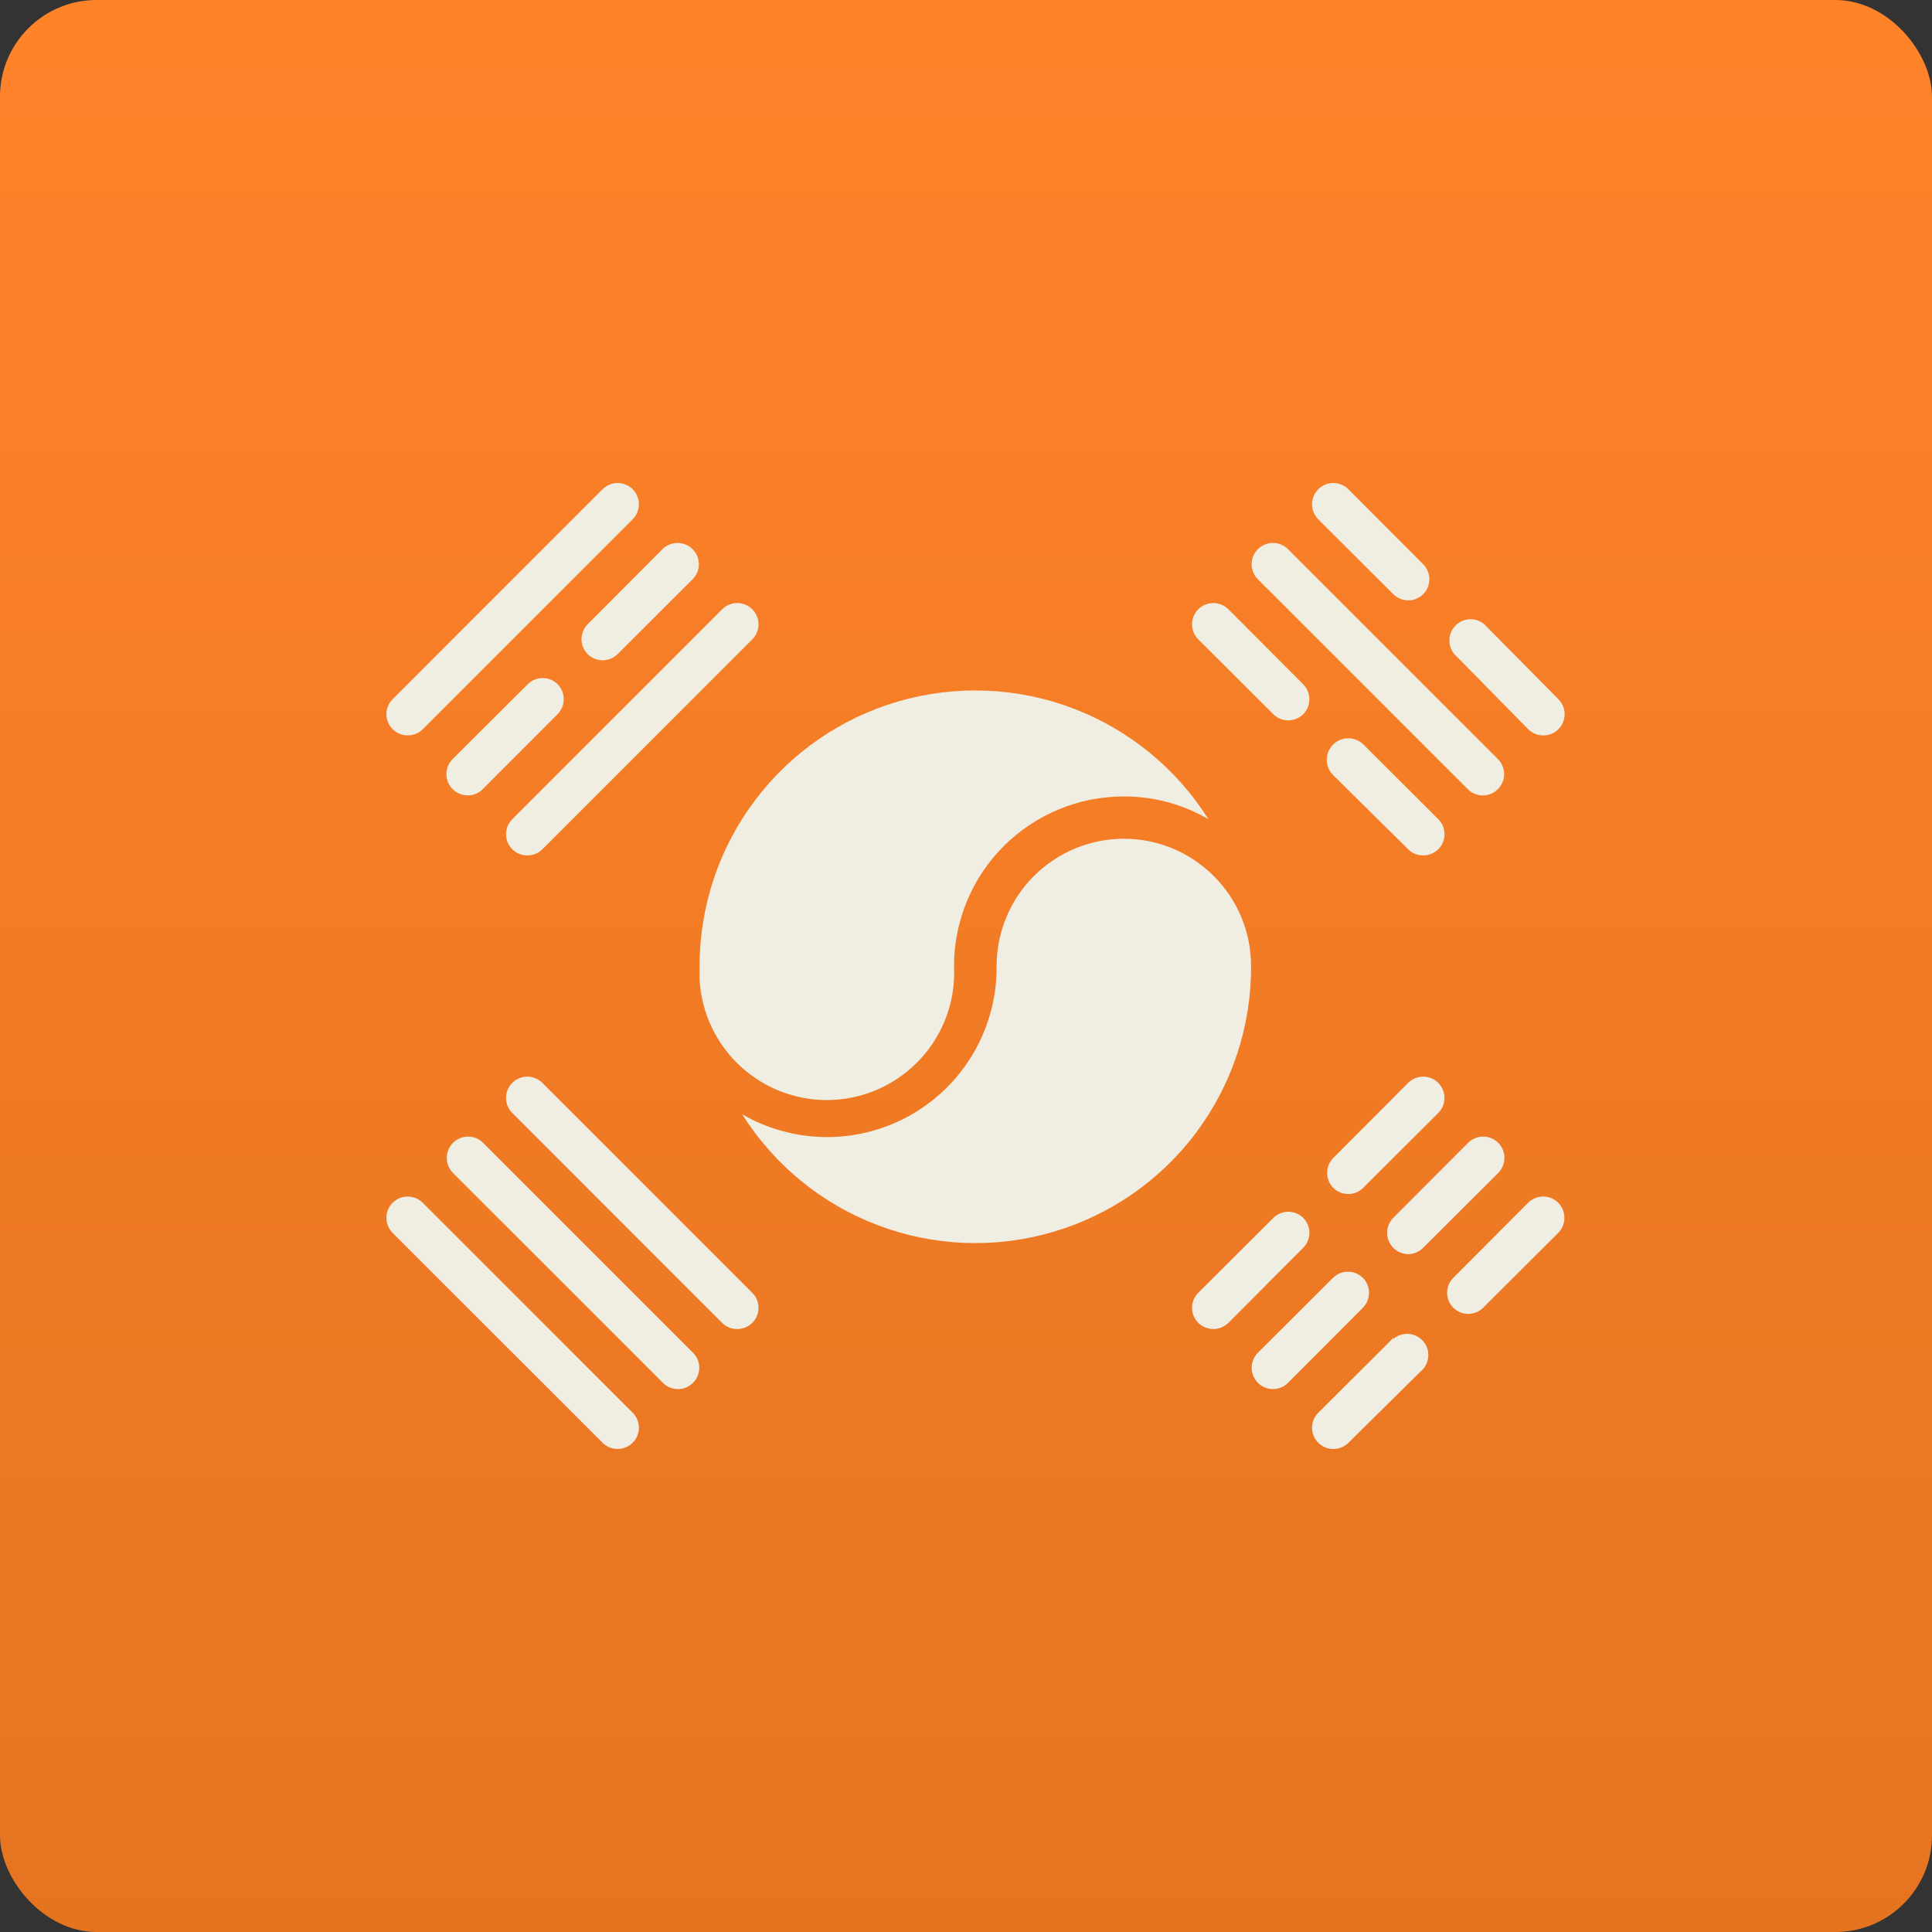
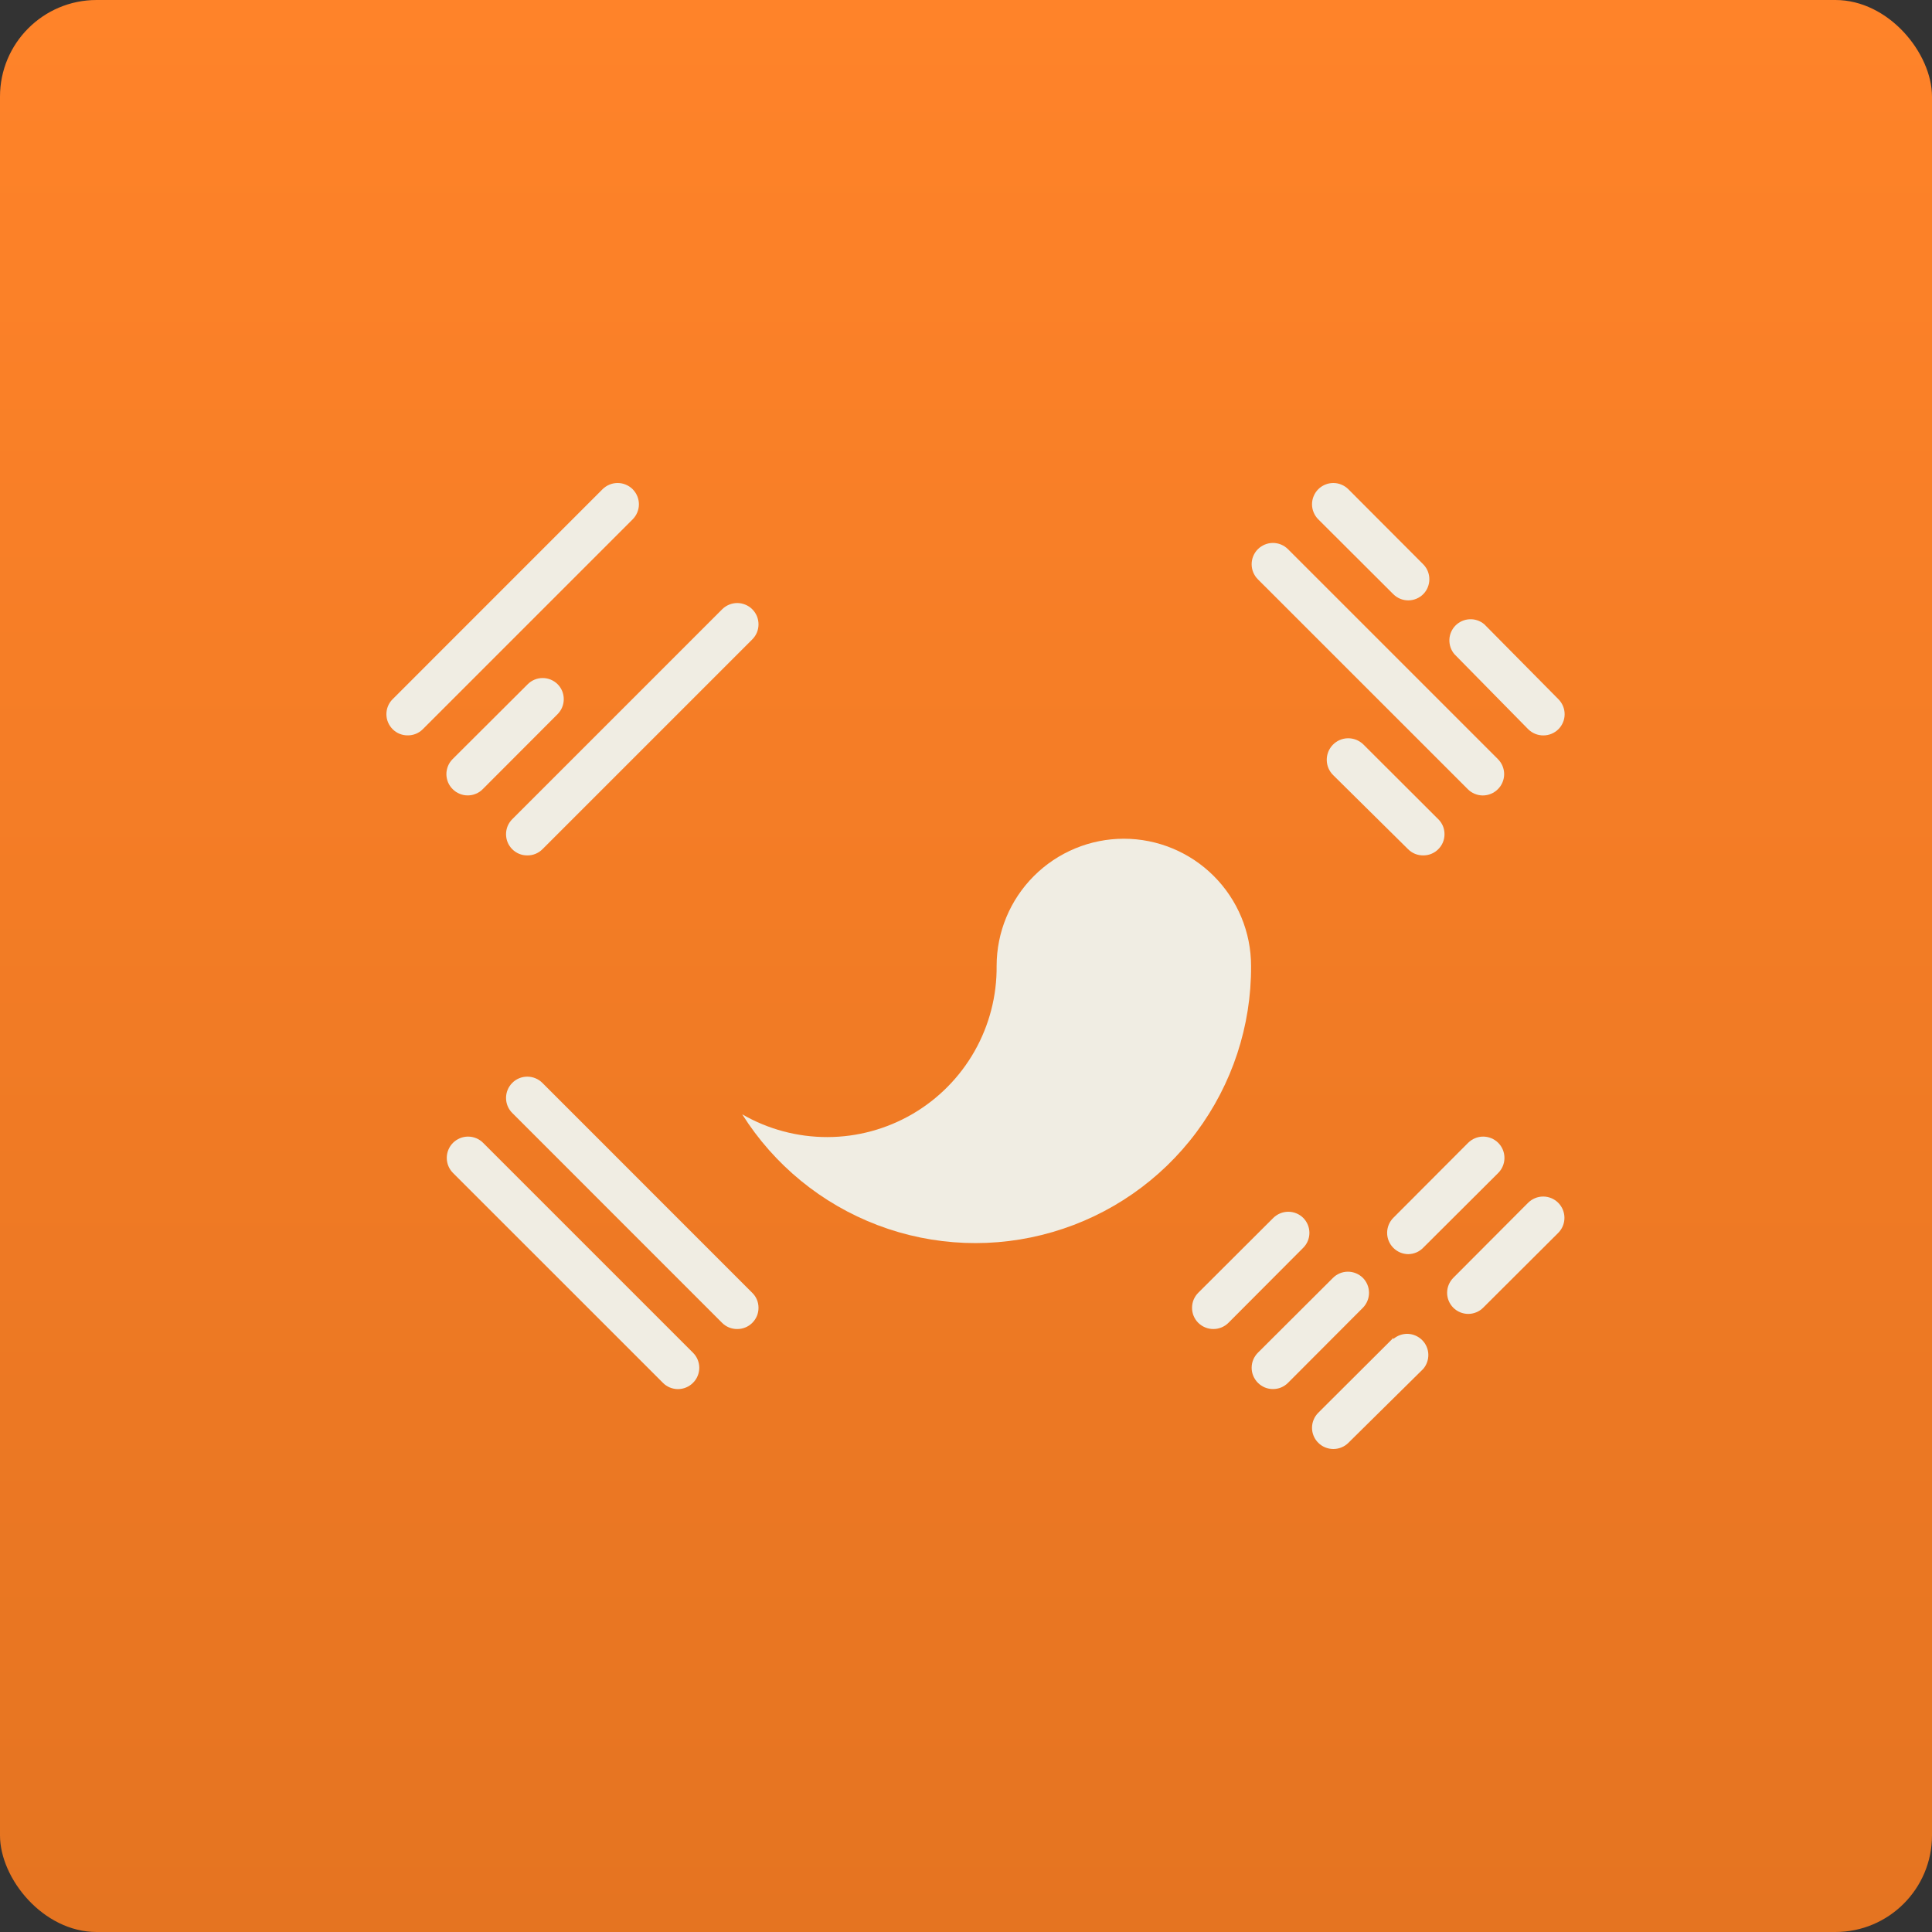
<svg xmlns="http://www.w3.org/2000/svg" width="40" height="40" viewBox="0 0 40 40" fill="none">
  <rect x="0" y="0" width="40" height="40" fill="#333333" stroke="none" />
  <rect width="40" height="40" rx="2" fill="url(#paint0_linear_2904_8351)" />
  <path d="M8.441 15.225C8.499 15.226 8.557 15.214 8.61 15.193C8.663 15.171 8.712 15.139 8.753 15.098L13.099 10.752C13.139 10.711 13.172 10.663 13.194 10.609C13.216 10.556 13.228 10.499 13.228 10.441C13.228 10.383 13.216 10.325 13.194 10.272C13.172 10.219 13.139 10.17 13.099 10.129C13.058 10.088 13.009 10.056 12.956 10.034C12.902 10.011 12.845 10 12.787 10C12.729 10 12.672 10.011 12.618 10.034C12.565 10.056 12.516 10.088 12.475 10.129L8.13 14.475C8.089 14.515 8.056 14.564 8.034 14.617C8.011 14.671 8 14.728 8 14.786C8 14.844 8.011 14.902 8.034 14.955C8.056 15.008 8.089 15.057 8.13 15.098C8.171 15.139 8.219 15.171 8.273 15.193C8.326 15.214 8.384 15.226 8.441 15.225Z" fill="#F0EDE3" />
  <path d="M11.545 14.166C11.463 14.084 11.351 14.038 11.235 14.038C11.119 14.038 11.008 14.084 10.926 14.166L9.372 15.715C9.331 15.756 9.298 15.805 9.276 15.858C9.254 15.912 9.242 15.969 9.242 16.027C9.242 16.085 9.254 16.142 9.276 16.196C9.298 16.249 9.331 16.298 9.372 16.338C9.413 16.38 9.461 16.412 9.515 16.434C9.568 16.457 9.626 16.468 9.684 16.468C9.742 16.468 9.799 16.457 9.852 16.434C9.906 16.412 9.955 16.38 9.995 16.338L11.545 14.785C11.627 14.702 11.672 14.591 11.672 14.475C11.672 14.359 11.627 14.248 11.545 14.166Z" fill="#F0EDE3" />
-   <path d="M12.167 13.543C12.249 13.625 12.36 13.671 12.476 13.671C12.592 13.671 12.703 13.625 12.786 13.543L14.339 11.994C14.38 11.953 14.413 11.904 14.435 11.851C14.457 11.797 14.469 11.74 14.469 11.682C14.469 11.624 14.457 11.567 14.435 11.513C14.413 11.46 14.38 11.411 14.339 11.37C14.299 11.329 14.25 11.297 14.196 11.275C14.143 11.253 14.086 11.241 14.028 11.241C13.97 11.241 13.913 11.253 13.859 11.275C13.806 11.297 13.757 11.329 13.716 11.37L12.167 12.924C12.085 13.006 12.039 13.118 12.039 13.234C12.039 13.35 12.085 13.461 12.167 13.543Z" fill="#F0EDE3" />
  <path d="M10.606 17.583C10.647 17.624 10.696 17.656 10.749 17.678C10.803 17.7 10.86 17.711 10.918 17.71C10.976 17.711 11.033 17.7 11.087 17.678C11.14 17.656 11.189 17.624 11.23 17.583L15.575 13.238C15.616 13.197 15.649 13.148 15.671 13.095C15.693 13.041 15.704 12.984 15.704 12.926C15.704 12.868 15.693 12.811 15.671 12.757C15.649 12.704 15.616 12.655 15.575 12.614C15.534 12.573 15.486 12.541 15.432 12.519C15.379 12.497 15.321 12.485 15.264 12.485C15.206 12.485 15.148 12.497 15.095 12.519C15.041 12.541 14.993 12.573 14.952 12.614L10.606 16.96C10.565 17.001 10.533 17.049 10.51 17.103C10.488 17.156 10.477 17.214 10.477 17.271C10.477 17.329 10.488 17.387 10.51 17.44C10.533 17.494 10.565 17.542 10.606 17.583Z" fill="#F0EDE3" />
-   <path d="M8.752 24.902C8.711 24.862 8.663 24.829 8.609 24.807C8.556 24.785 8.499 24.773 8.441 24.773C8.383 24.773 8.326 24.785 8.272 24.807C8.219 24.829 8.17 24.862 8.129 24.902C8.088 24.943 8.056 24.992 8.034 25.046C8.011 25.099 8 25.156 8 25.214C8 25.272 8.011 25.329 8.034 25.383C8.056 25.436 8.088 25.485 8.129 25.526L12.475 29.871C12.516 29.912 12.564 29.944 12.618 29.966C12.671 29.988 12.728 29.999 12.786 29.999C12.844 29.999 12.901 29.988 12.955 29.966C13.008 29.944 13.057 29.912 13.098 29.871C13.139 29.831 13.172 29.782 13.194 29.728C13.216 29.675 13.228 29.618 13.228 29.56C13.228 29.502 13.216 29.444 13.194 29.391C13.172 29.337 13.139 29.289 13.098 29.248L8.752 24.902Z" fill="#F0EDE3" />
  <path d="M10.002 23.661C9.92 23.579 9.808 23.532 9.691 23.532C9.574 23.532 9.462 23.579 9.379 23.661C9.296 23.744 9.25 23.856 9.25 23.973C9.25 24.09 9.296 24.202 9.379 24.285L13.725 28.63C13.765 28.671 13.814 28.704 13.867 28.726C13.921 28.748 13.978 28.76 14.036 28.76C14.094 28.76 14.152 28.748 14.205 28.726C14.258 28.704 14.307 28.671 14.348 28.63C14.389 28.589 14.422 28.541 14.444 28.487C14.466 28.434 14.478 28.376 14.478 28.318C14.478 28.261 14.466 28.203 14.444 28.15C14.422 28.096 14.389 28.048 14.348 28.007L10.002 23.661Z" fill="#F0EDE3" />
  <path d="M11.229 22.42C11.146 22.337 11.034 22.291 10.917 22.291C10.8 22.291 10.688 22.337 10.606 22.42C10.523 22.503 10.477 22.615 10.477 22.732C10.477 22.849 10.523 22.961 10.606 23.043L14.951 27.389C14.992 27.43 15.041 27.462 15.094 27.484C15.148 27.505 15.205 27.517 15.263 27.516C15.32 27.517 15.378 27.505 15.431 27.484C15.485 27.462 15.533 27.43 15.574 27.389C15.616 27.348 15.648 27.299 15.671 27.246C15.693 27.192 15.704 27.135 15.704 27.077C15.704 27.019 15.693 26.962 15.671 26.908C15.648 26.855 15.616 26.806 15.574 26.766L11.229 22.42Z" fill="#F0EDE3" />
  <path d="M31.638 24.902L30.089 26.456C30.007 26.539 29.961 26.65 29.961 26.766C29.961 26.882 30.007 26.993 30.089 27.075C30.17 27.156 30.281 27.202 30.396 27.203C30.454 27.203 30.511 27.192 30.564 27.17C30.618 27.148 30.666 27.116 30.707 27.075L32.261 25.526C32.344 25.443 32.39 25.331 32.39 25.214C32.39 25.097 32.344 24.985 32.261 24.902C32.179 24.82 32.067 24.773 31.95 24.773C31.833 24.773 31.721 24.82 31.638 24.902Z" fill="#F0EDE3" />
  <path d="M29.154 25.966C29.212 25.965 29.269 25.954 29.323 25.931C29.376 25.909 29.425 25.875 29.465 25.834L31.019 24.285C31.102 24.202 31.148 24.09 31.148 23.973C31.148 23.856 31.102 23.744 31.019 23.661C30.936 23.579 30.824 23.532 30.707 23.532C30.591 23.532 30.479 23.579 30.396 23.661L28.846 25.215C28.765 25.297 28.719 25.409 28.719 25.525C28.719 25.641 28.765 25.752 28.846 25.834C28.927 25.917 29.038 25.964 29.154 25.966Z" fill="#F0EDE3" />
-   <path d="M27.604 24.593C27.686 24.675 27.798 24.721 27.914 24.721C28.03 24.721 28.141 24.675 28.223 24.593L29.777 23.043C29.86 22.961 29.906 22.849 29.906 22.732C29.906 22.615 29.86 22.503 29.777 22.42C29.694 22.337 29.582 22.291 29.465 22.291C29.348 22.291 29.236 22.337 29.154 22.42L27.604 23.974C27.523 24.056 27.477 24.167 27.477 24.283C27.477 24.399 27.523 24.511 27.604 24.593Z" fill="#F0EDE3" />
  <path d="M28.848 27.7L27.294 29.249C27.253 29.29 27.22 29.339 27.198 29.392C27.175 29.446 27.164 29.503 27.164 29.561C27.164 29.619 27.175 29.676 27.198 29.73C27.22 29.783 27.253 29.832 27.294 29.872C27.335 29.913 27.384 29.945 27.437 29.967C27.491 29.989 27.548 30 27.605 30C27.663 30 27.721 29.989 27.774 29.967C27.828 29.945 27.876 29.913 27.917 29.872L29.467 28.341C29.538 28.257 29.576 28.149 29.572 28.038C29.568 27.928 29.522 27.823 29.444 27.745C29.365 27.667 29.261 27.621 29.15 27.616C29.04 27.612 28.932 27.65 28.848 27.722V27.7Z" fill="#F0EDE3" />
  <path d="M28.217 26.457C28.134 26.375 28.023 26.329 27.907 26.329C27.791 26.329 27.68 26.375 27.598 26.457L26.044 28.006C26.003 28.047 25.97 28.096 25.948 28.149C25.925 28.203 25.914 28.26 25.914 28.318C25.914 28.376 25.925 28.433 25.948 28.487C25.97 28.54 26.003 28.589 26.044 28.63C26.085 28.671 26.133 28.703 26.187 28.726C26.24 28.748 26.298 28.759 26.355 28.759C26.413 28.759 26.471 28.748 26.524 28.726C26.578 28.703 26.626 28.671 26.667 28.63L28.217 27.076C28.298 26.993 28.344 26.882 28.344 26.766C28.344 26.65 28.298 26.539 28.217 26.457Z" fill="#F0EDE3" />
  <path d="M26.982 25.215C26.9 25.134 26.789 25.088 26.673 25.088C26.557 25.088 26.446 25.134 26.363 25.215L24.809 26.765C24.768 26.806 24.736 26.854 24.713 26.908C24.691 26.961 24.68 27.019 24.68 27.077C24.68 27.135 24.691 27.192 24.713 27.245C24.736 27.299 24.768 27.348 24.809 27.388C24.851 27.429 24.899 27.461 24.953 27.483C25.006 27.505 25.063 27.516 25.121 27.516C25.179 27.516 25.236 27.505 25.29 27.483C25.343 27.461 25.392 27.429 25.433 27.388L26.982 25.834C27.064 25.752 27.11 25.641 27.11 25.525C27.11 25.409 27.064 25.298 26.982 25.215Z" fill="#F0EDE3" />
  <path d="M31.641 15.099C31.682 15.139 31.73 15.171 31.784 15.193C31.837 15.215 31.895 15.226 31.953 15.226C32.01 15.226 32.068 15.215 32.121 15.193C32.175 15.171 32.223 15.139 32.264 15.099C32.305 15.058 32.338 15.009 32.36 14.956C32.383 14.902 32.394 14.845 32.394 14.787C32.394 14.729 32.383 14.672 32.36 14.618C32.338 14.565 32.305 14.516 32.264 14.475L30.732 12.926C30.648 12.854 30.54 12.816 30.43 12.821C30.319 12.825 30.215 12.871 30.136 12.949C30.058 13.027 30.012 13.132 30.008 13.242C30.004 13.353 30.041 13.461 30.113 13.545L31.641 15.099Z" fill="#F0EDE3" />
  <path d="M29.154 17.583C29.195 17.624 29.244 17.656 29.297 17.678C29.351 17.7 29.408 17.71 29.466 17.71C29.524 17.71 29.581 17.7 29.634 17.678C29.688 17.656 29.736 17.624 29.777 17.583C29.819 17.542 29.851 17.494 29.874 17.44C29.896 17.387 29.907 17.329 29.907 17.271C29.907 17.213 29.896 17.156 29.874 17.102C29.851 17.049 29.819 17 29.777 16.96L28.224 15.41C28.182 15.37 28.132 15.338 28.078 15.316C28.023 15.295 27.965 15.284 27.906 15.285C27.788 15.287 27.676 15.336 27.594 15.421C27.512 15.506 27.467 15.62 27.469 15.738C27.471 15.857 27.52 15.969 27.605 16.051L29.154 17.583Z" fill="#F0EDE3" />
  <path d="M28.847 12.302C28.929 12.384 29.041 12.43 29.156 12.43C29.272 12.43 29.384 12.384 29.466 12.302C29.548 12.22 29.593 12.108 29.593 11.992C29.593 11.876 29.548 11.765 29.466 11.683L27.916 10.129C27.875 10.088 27.827 10.056 27.773 10.034C27.72 10.011 27.663 10 27.605 10C27.547 10 27.49 10.011 27.436 10.034C27.383 10.056 27.334 10.088 27.293 10.129C27.252 10.17 27.22 10.219 27.198 10.272C27.175 10.325 27.164 10.383 27.164 10.441C27.164 10.499 27.175 10.556 27.198 10.609C27.22 10.663 27.252 10.711 27.293 10.752L28.847 12.302Z" fill="#F0EDE3" />
  <path d="M30.389 16.339C30.429 16.38 30.478 16.413 30.532 16.435C30.585 16.457 30.642 16.469 30.7 16.469C30.758 16.469 30.816 16.457 30.869 16.435C30.922 16.413 30.971 16.38 31.012 16.339C31.053 16.298 31.086 16.25 31.108 16.196C31.13 16.143 31.142 16.085 31.142 16.027C31.142 15.97 31.13 15.912 31.108 15.859C31.086 15.805 31.053 15.757 31.012 15.716L26.666 11.37C26.584 11.288 26.472 11.241 26.355 11.241C26.238 11.241 26.126 11.288 26.043 11.37C25.96 11.453 25.914 11.565 25.914 11.682C25.914 11.799 25.96 11.911 26.043 11.994L30.389 16.339Z" fill="#F0EDE3" />
-   <path d="M26.363 14.787C26.404 14.828 26.452 14.86 26.506 14.882C26.559 14.904 26.616 14.915 26.674 14.915C26.789 14.914 26.9 14.868 26.982 14.787C27.063 14.705 27.109 14.594 27.109 14.478C27.109 14.362 27.063 14.251 26.982 14.168L25.432 12.614C25.391 12.573 25.343 12.541 25.289 12.519C25.236 12.497 25.178 12.485 25.12 12.485C25.062 12.485 25.005 12.497 24.952 12.519C24.898 12.541 24.85 12.573 24.809 12.614C24.768 12.655 24.735 12.704 24.713 12.757C24.691 12.811 24.68 12.868 24.68 12.926C24.68 12.984 24.691 13.041 24.713 13.095C24.735 13.148 24.768 13.197 24.809 13.238L26.363 14.787Z" fill="#F0EDE3" />
-   <path d="M14.484 20.002C14.484 18.765 14.886 17.561 15.63 16.572C16.374 15.583 17.419 14.862 18.608 14.519C19.796 14.176 21.065 14.228 22.221 14.668C23.377 15.109 24.359 15.913 25.019 16.96C24.486 16.649 23.88 16.487 23.263 16.49C22.332 16.49 21.439 16.86 20.78 17.519C20.122 18.177 19.752 19.071 19.752 20.002C19.788 20.7 19.545 21.385 19.076 21.904C18.608 22.423 17.953 22.735 17.254 22.772C16.556 22.808 15.871 22.565 15.352 22.096C14.832 21.628 14.521 20.973 14.484 20.274" fill="#F0EDE3" />
  <path d="M25.902 19.999C25.909 21.239 25.511 22.447 24.77 23.442C24.029 24.436 22.984 25.161 21.793 25.508C20.603 25.856 19.332 25.806 18.172 25.366C17.013 24.926 16.028 24.121 15.367 23.071C15.903 23.381 16.512 23.543 17.131 23.542C17.75 23.541 18.358 23.375 18.892 23.064C19.427 22.752 19.87 22.304 20.176 21.766C20.482 21.227 20.64 20.618 20.634 19.999C20.634 19.3 20.912 18.631 21.406 18.137C21.9 17.643 22.57 17.365 23.268 17.365C23.966 17.365 24.636 17.643 25.13 18.137C25.624 18.631 25.902 19.3 25.902 19.999Z" fill="#F0EDE3" />
  <defs>
    <linearGradient id="paint0_linear_2904_8351" x1="20" y1="0" x2="20" y2="40" gradientUnits="userSpaceOnUse">
      <stop stop-color="#FF8329" />
      <stop offset="1" stop-color="#E57421" />
    </linearGradient>
  </defs>
</svg>